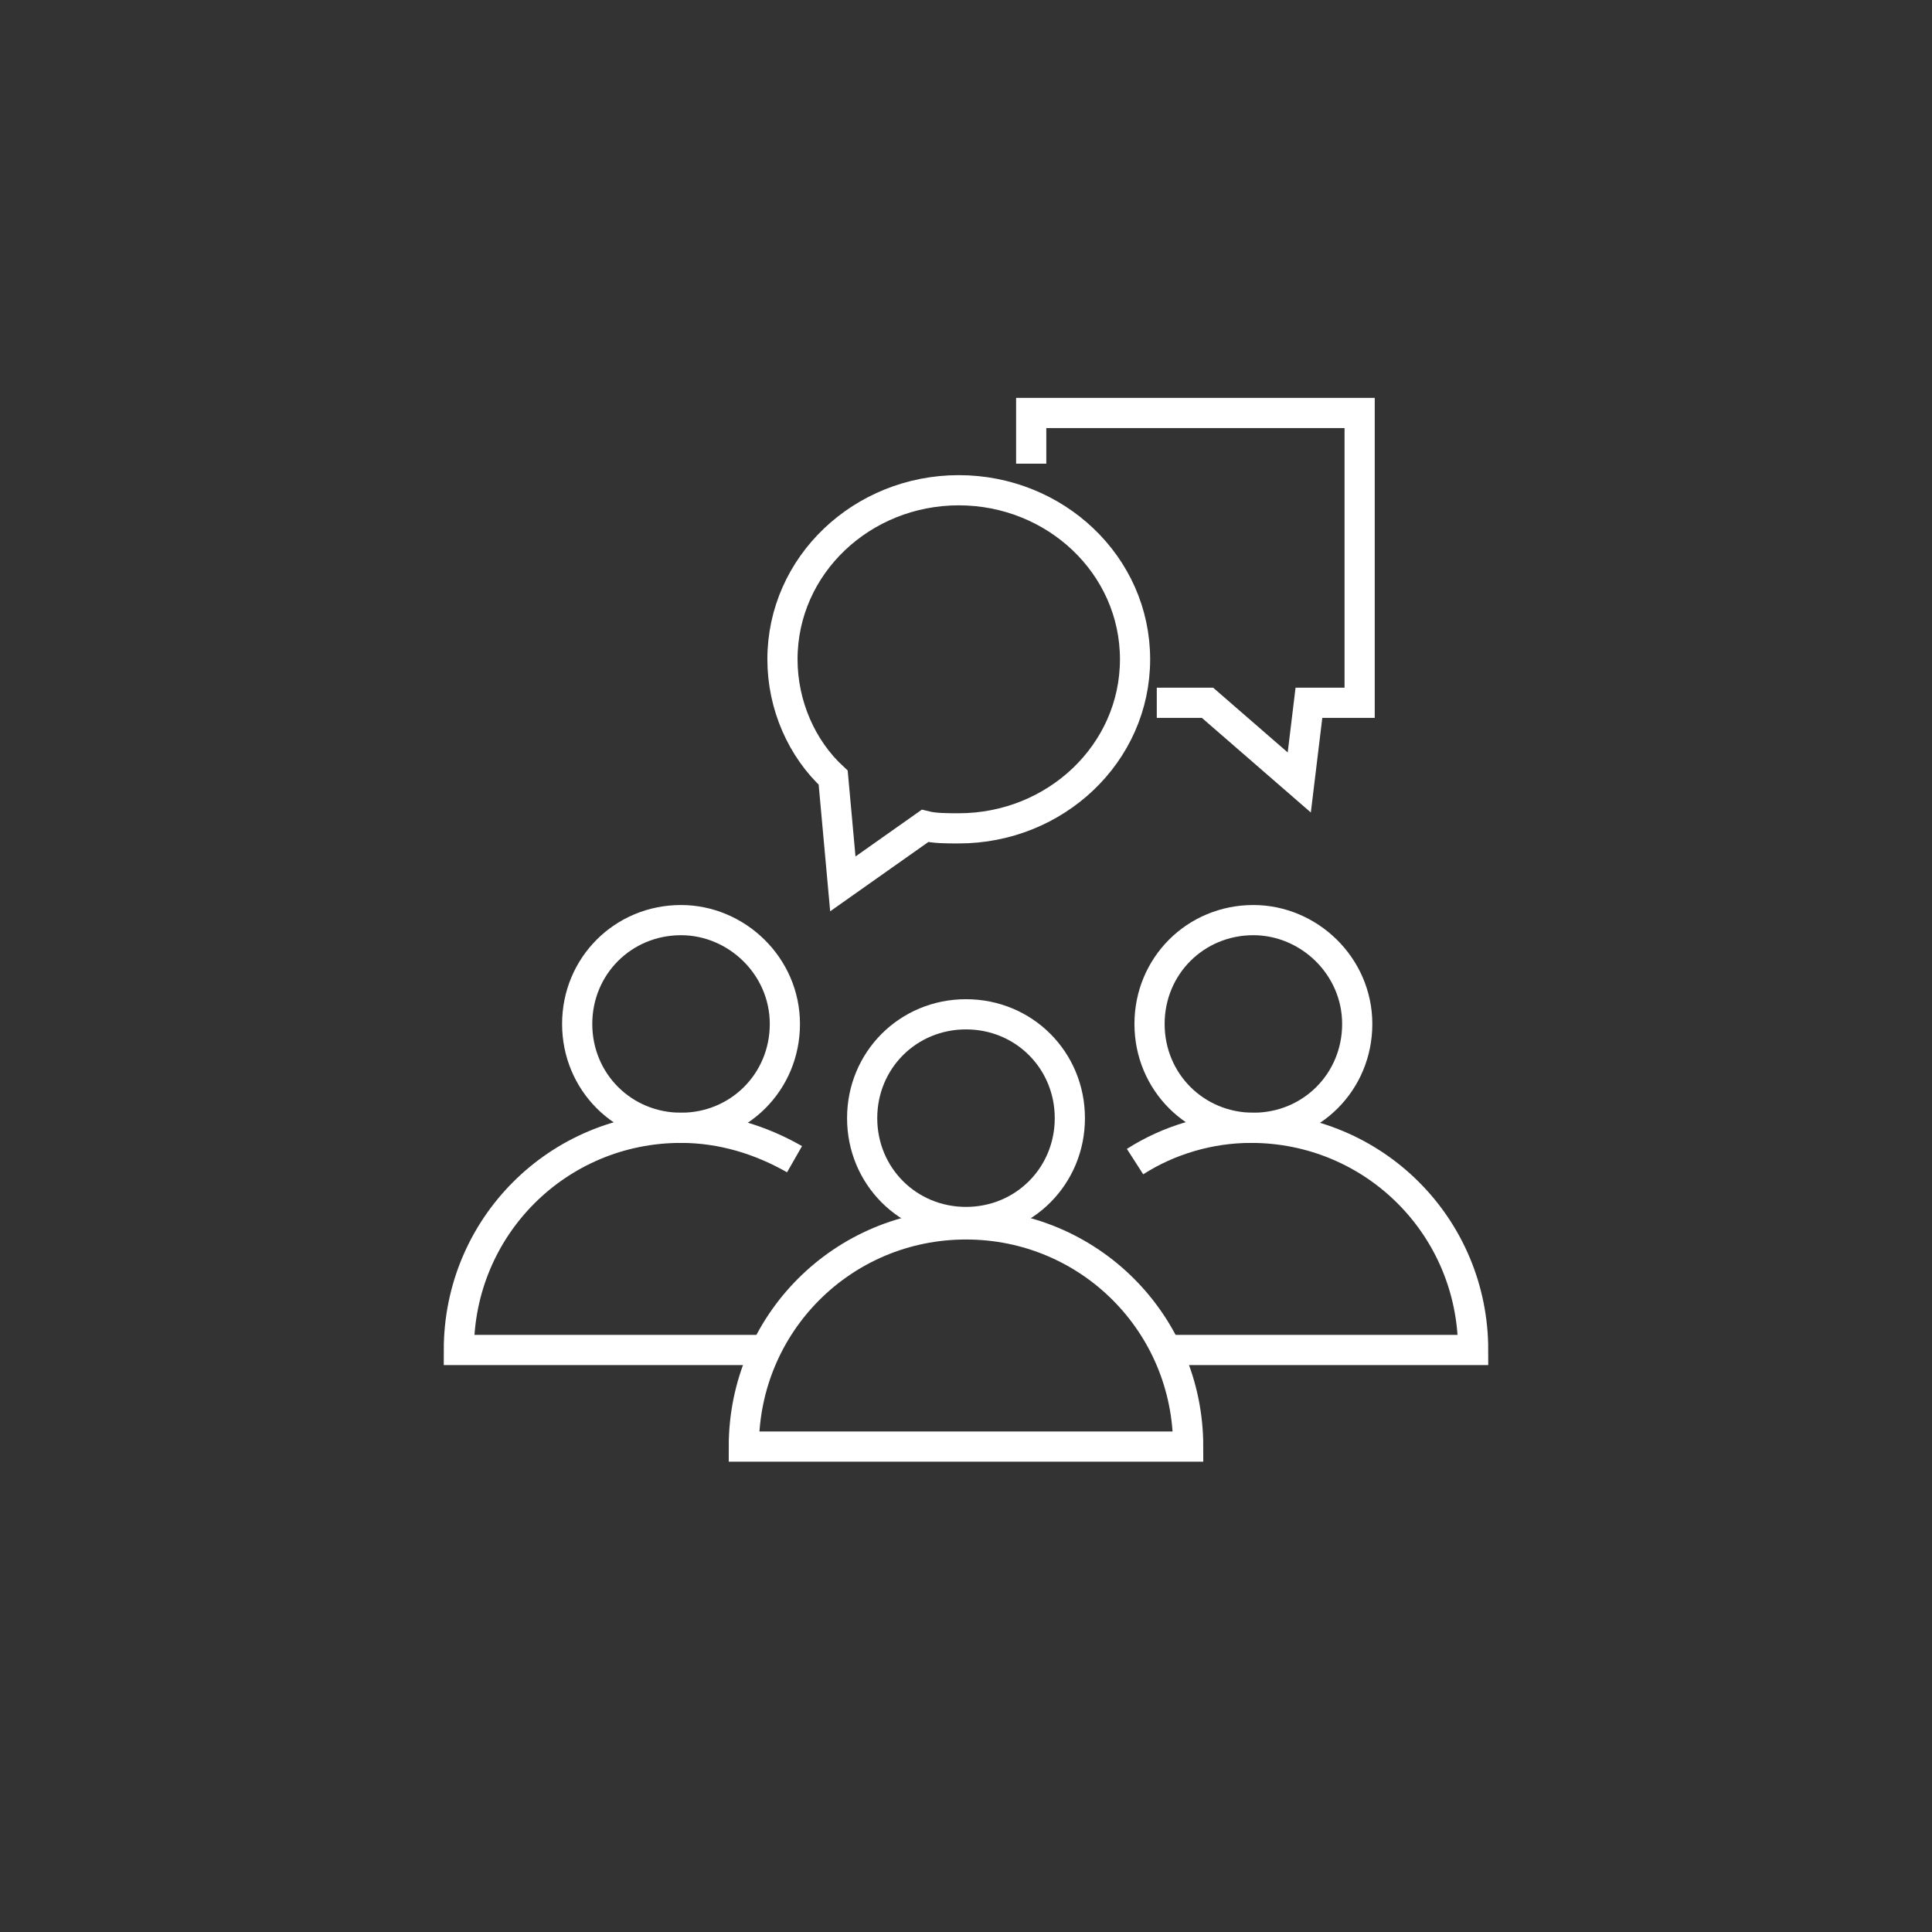
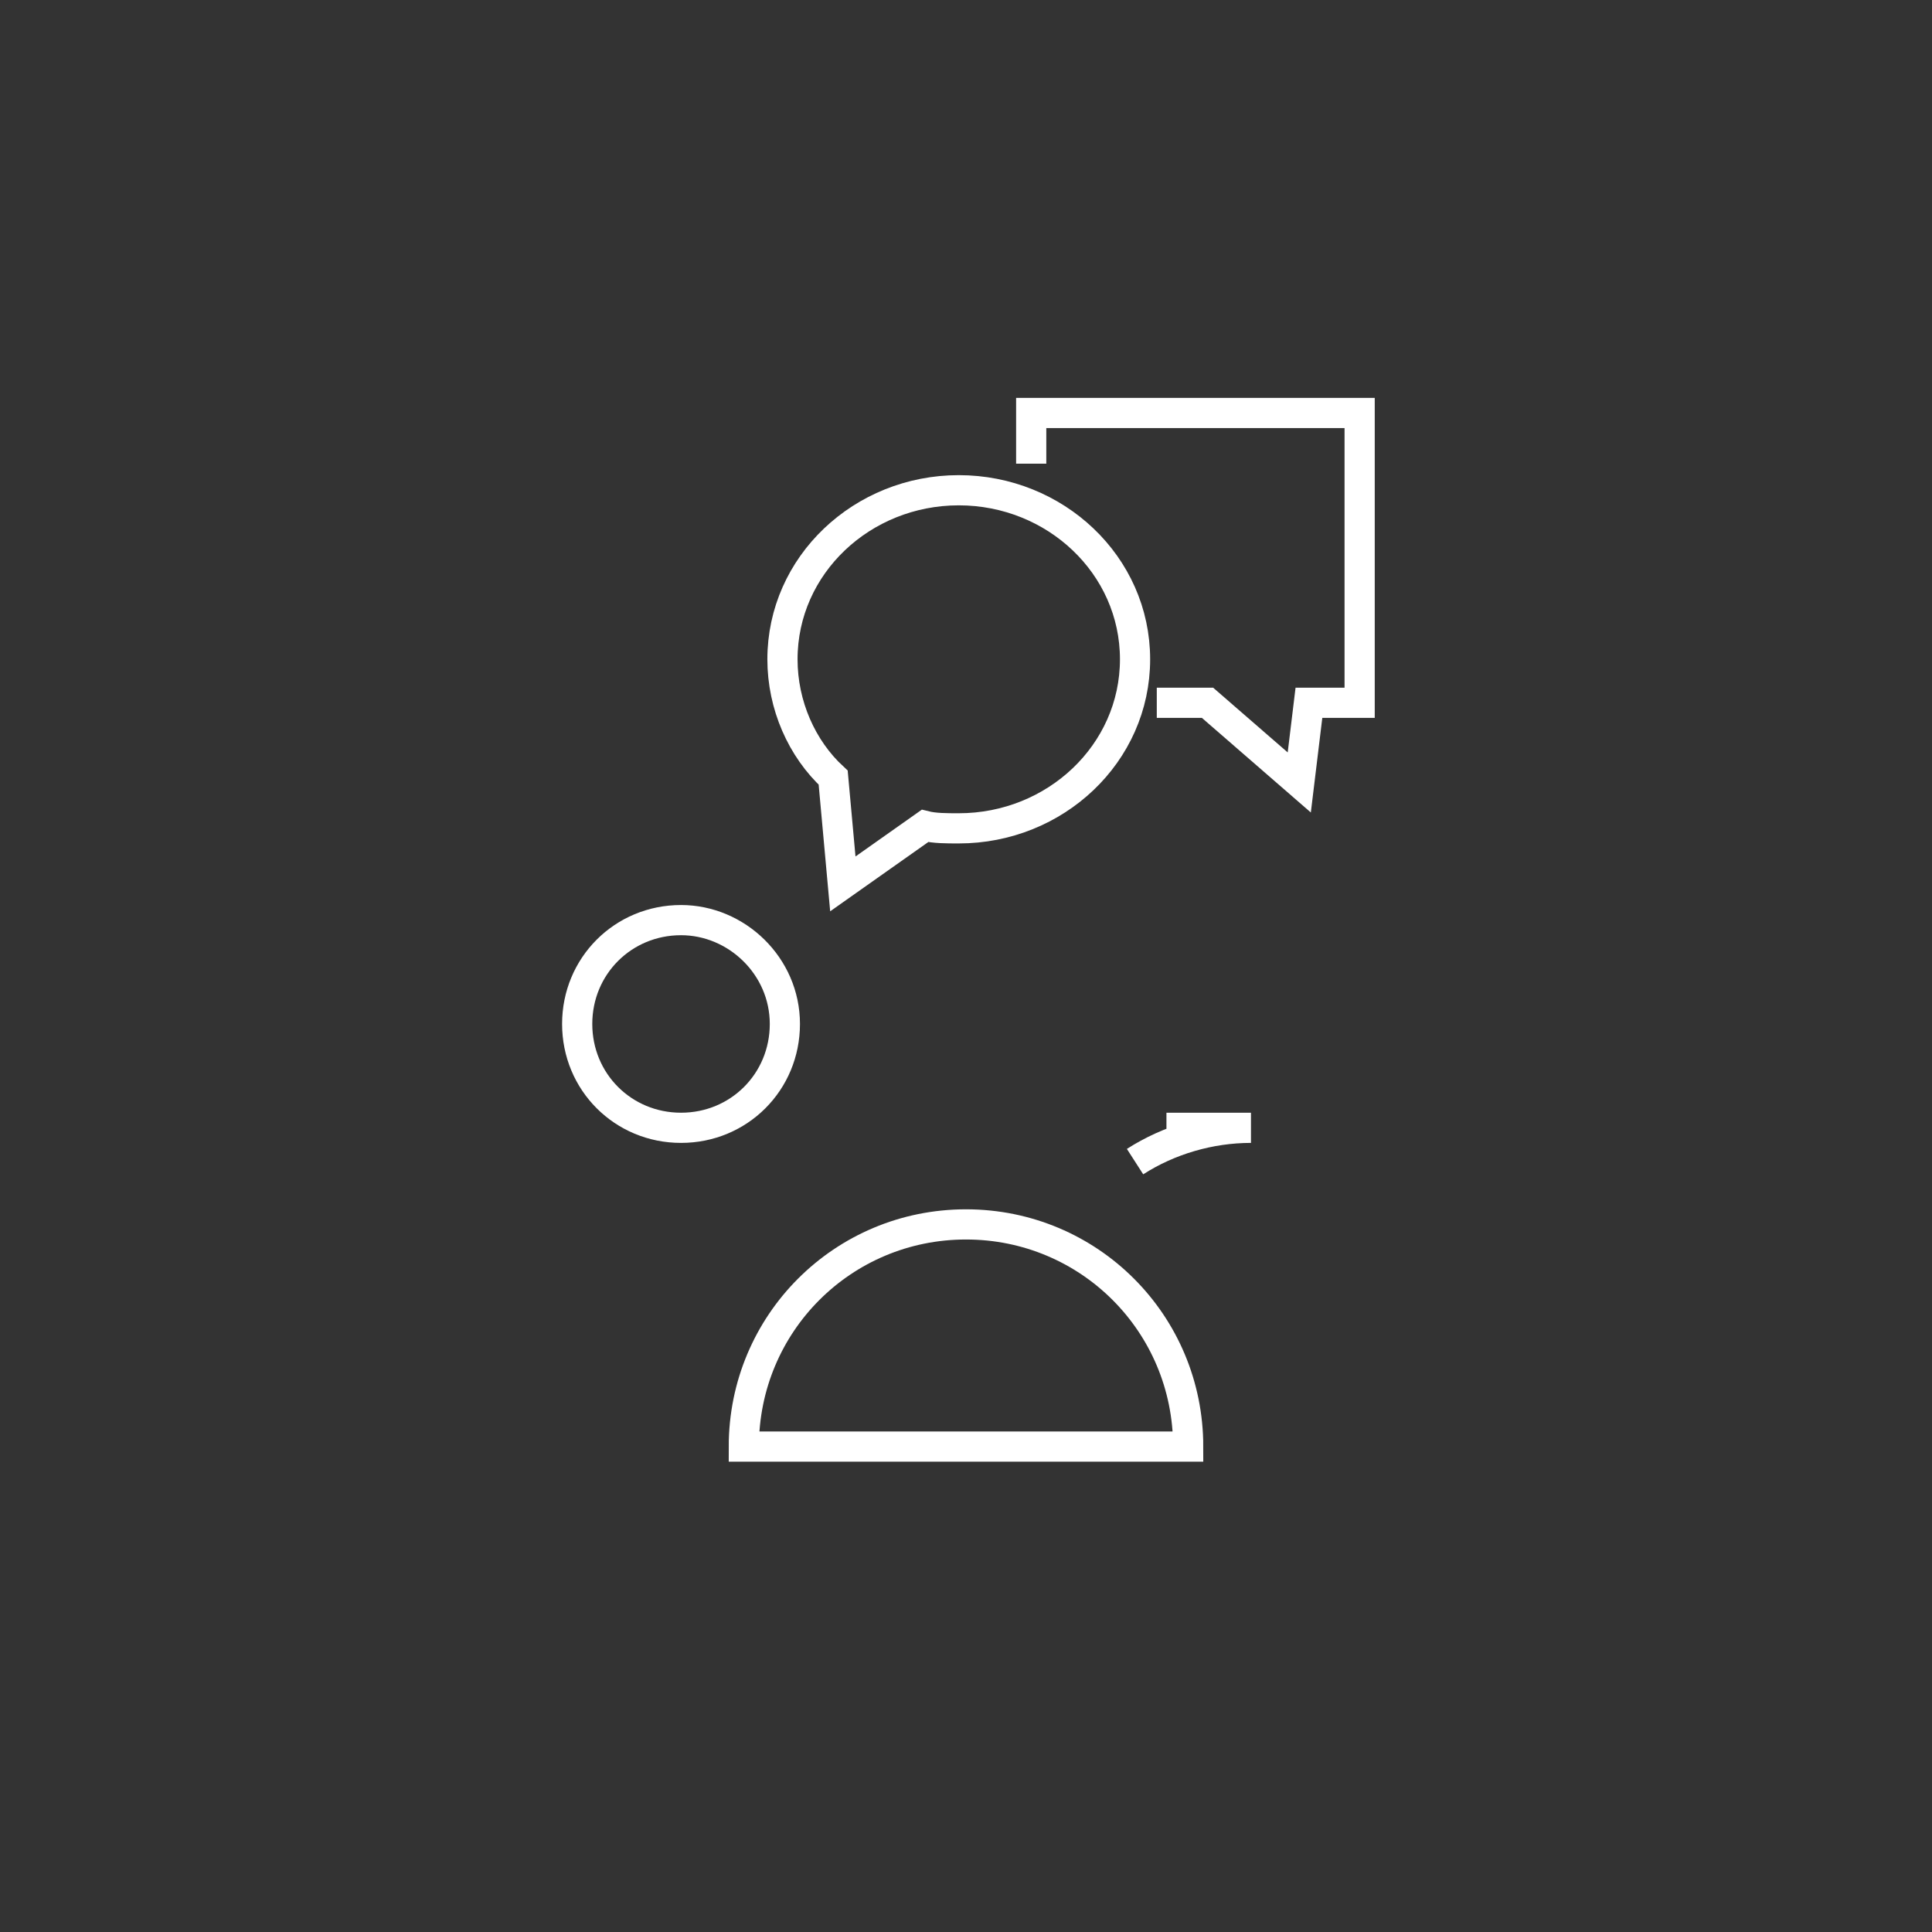
<svg xmlns="http://www.w3.org/2000/svg" version="1.1" id="Layer_1" x="0px" y="0px" viewBox="0 0 80 80" style="enable-background:new 0 0 80 80;" xml:space="preserve">
  <rect x="0" y="0" width="80" height="80" fill="#333333" stroke="none" />
  <style type="text/css">
	.st0{fill:none;stroke:#FFFFFF;stroke-width:1.25;stroke-miterlimit:10;}
</style>
  <g>
    <g>
-       <path class="st0" d="M44.3,46.3c0,2.4-1.9,4.3-4.3,4.3c-2.4,0-4.3-1.9-4.3-4.3c0-2.4,1.9-4.3,4.3-4.3C42.4,42,44.3,43.9,44.3,46.3    z" />
      <path class="st0" d="M49.2,59.9c0-5.1-4.1-9.2-9.2-9.2c-5.1,0-9.2,4.1-9.2,9.2H49.2z" />
    </g>
    <g>
      <g>
-         <path class="st0" d="M56.2,42.4c0,2.4-1.9,4.3-4.3,4.3c-2.4,0-4.3-1.9-4.3-4.3c0-2.4,1.9-4.3,4.3-4.3     C54.2,38.1,56.2,40,56.2,42.4z" />
-         <path class="st0" d="M47,48.1c1.4-0.9,3.1-1.4,4.8-1.4c5.1,0,9.2,4.1,9.2,9.2H48.3" />
+         <path class="st0" d="M47,48.1c1.4-0.9,3.1-1.4,4.8-1.4H48.3" />
      </g>
      <g>
        <path class="st0" d="M32.5,42.4c0,2.4-1.9,4.3-4.3,4.3c-2.4,0-4.3-1.9-4.3-4.3c0-2.4,1.9-4.3,4.3-4.3     C30.5,38.1,32.5,40,32.5,42.4z" />
-         <path class="st0" d="M31.7,55.9H19c0-5.1,4.1-9.2,9.2-9.2c1.7,0,3.3,0.5,4.7,1.3" />
      </g>
    </g>
  </g>
  <g>
    <polyline class="st0" points="42.7,19.2 42.7,17.1 56.3,17.1 56.3,29.1 54.2,29.1 53.8,32.4 50,29.1 47.9,29.1  " />
    <path class="st0" d="M34.9,36.6l3.4-2.4c0.4,0.1,0.9,0.1,1.4,0.1c4,0,7.3-3.1,7.3-7c0-3.9-3.3-7-7.3-7s-7.3,3.1-7.3,7   c0,1.9,0.8,3.7,2.1,4.9L34.9,36.6z" />
  </g>
</svg>